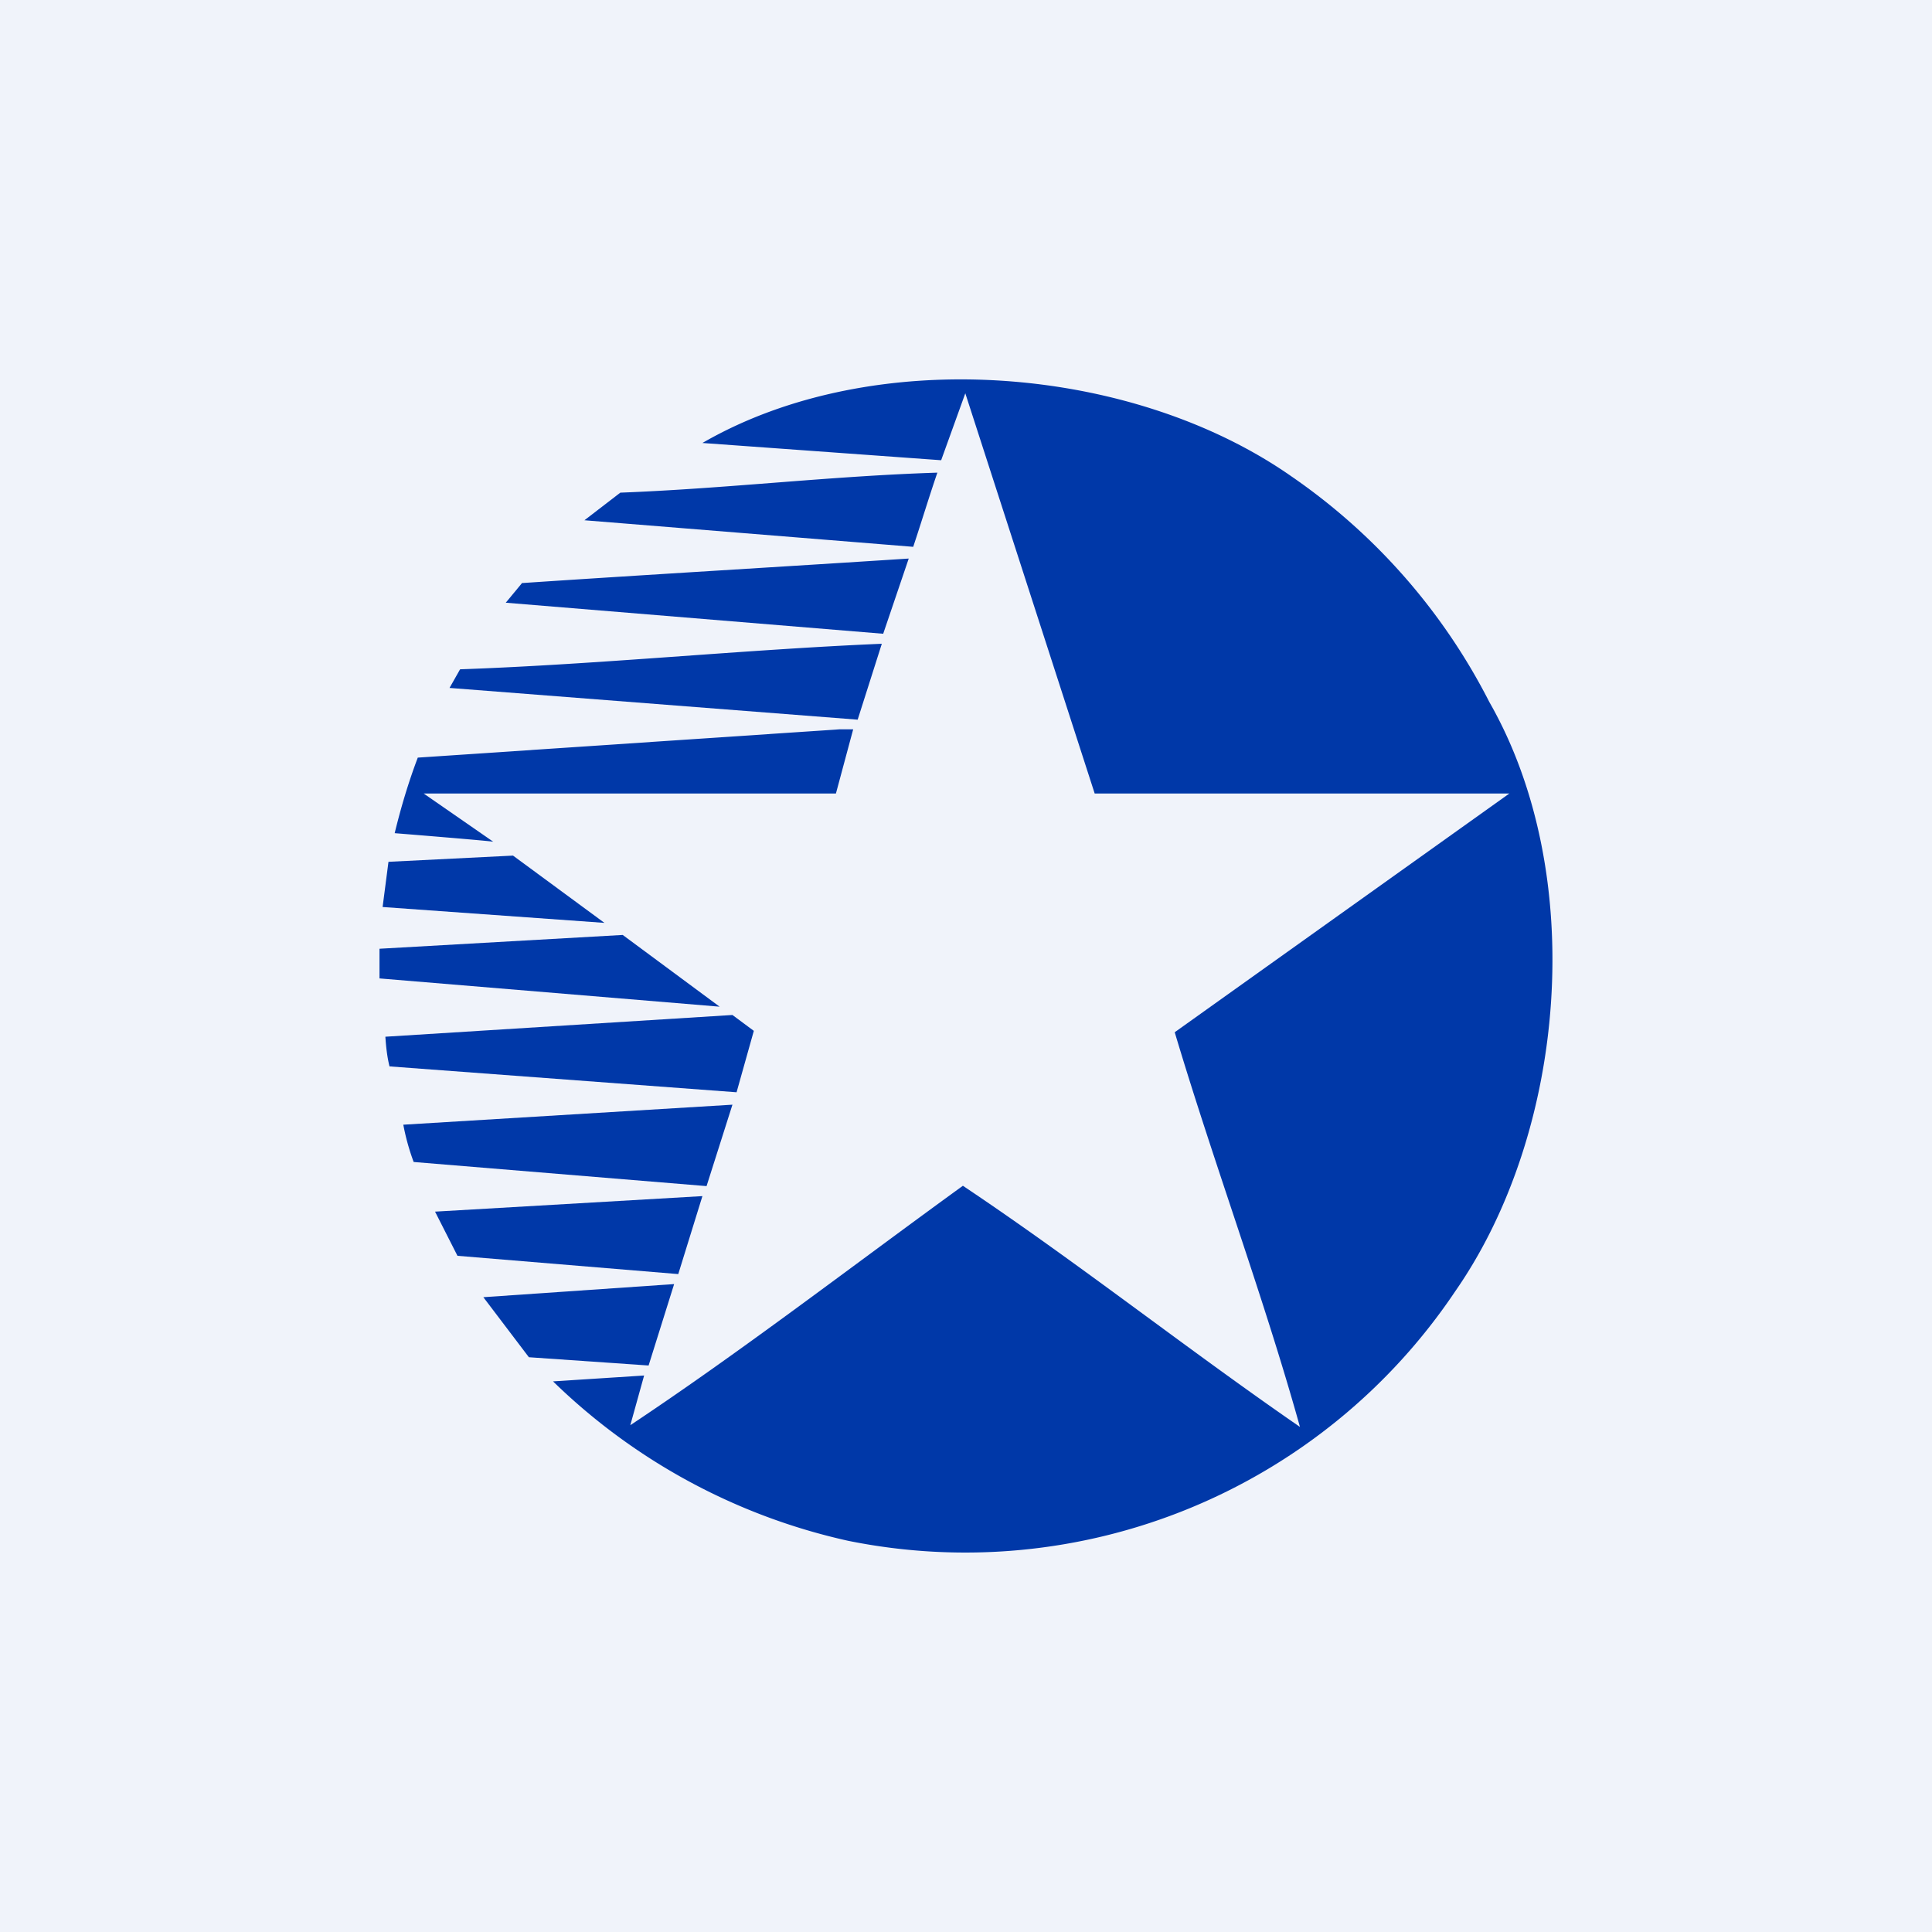
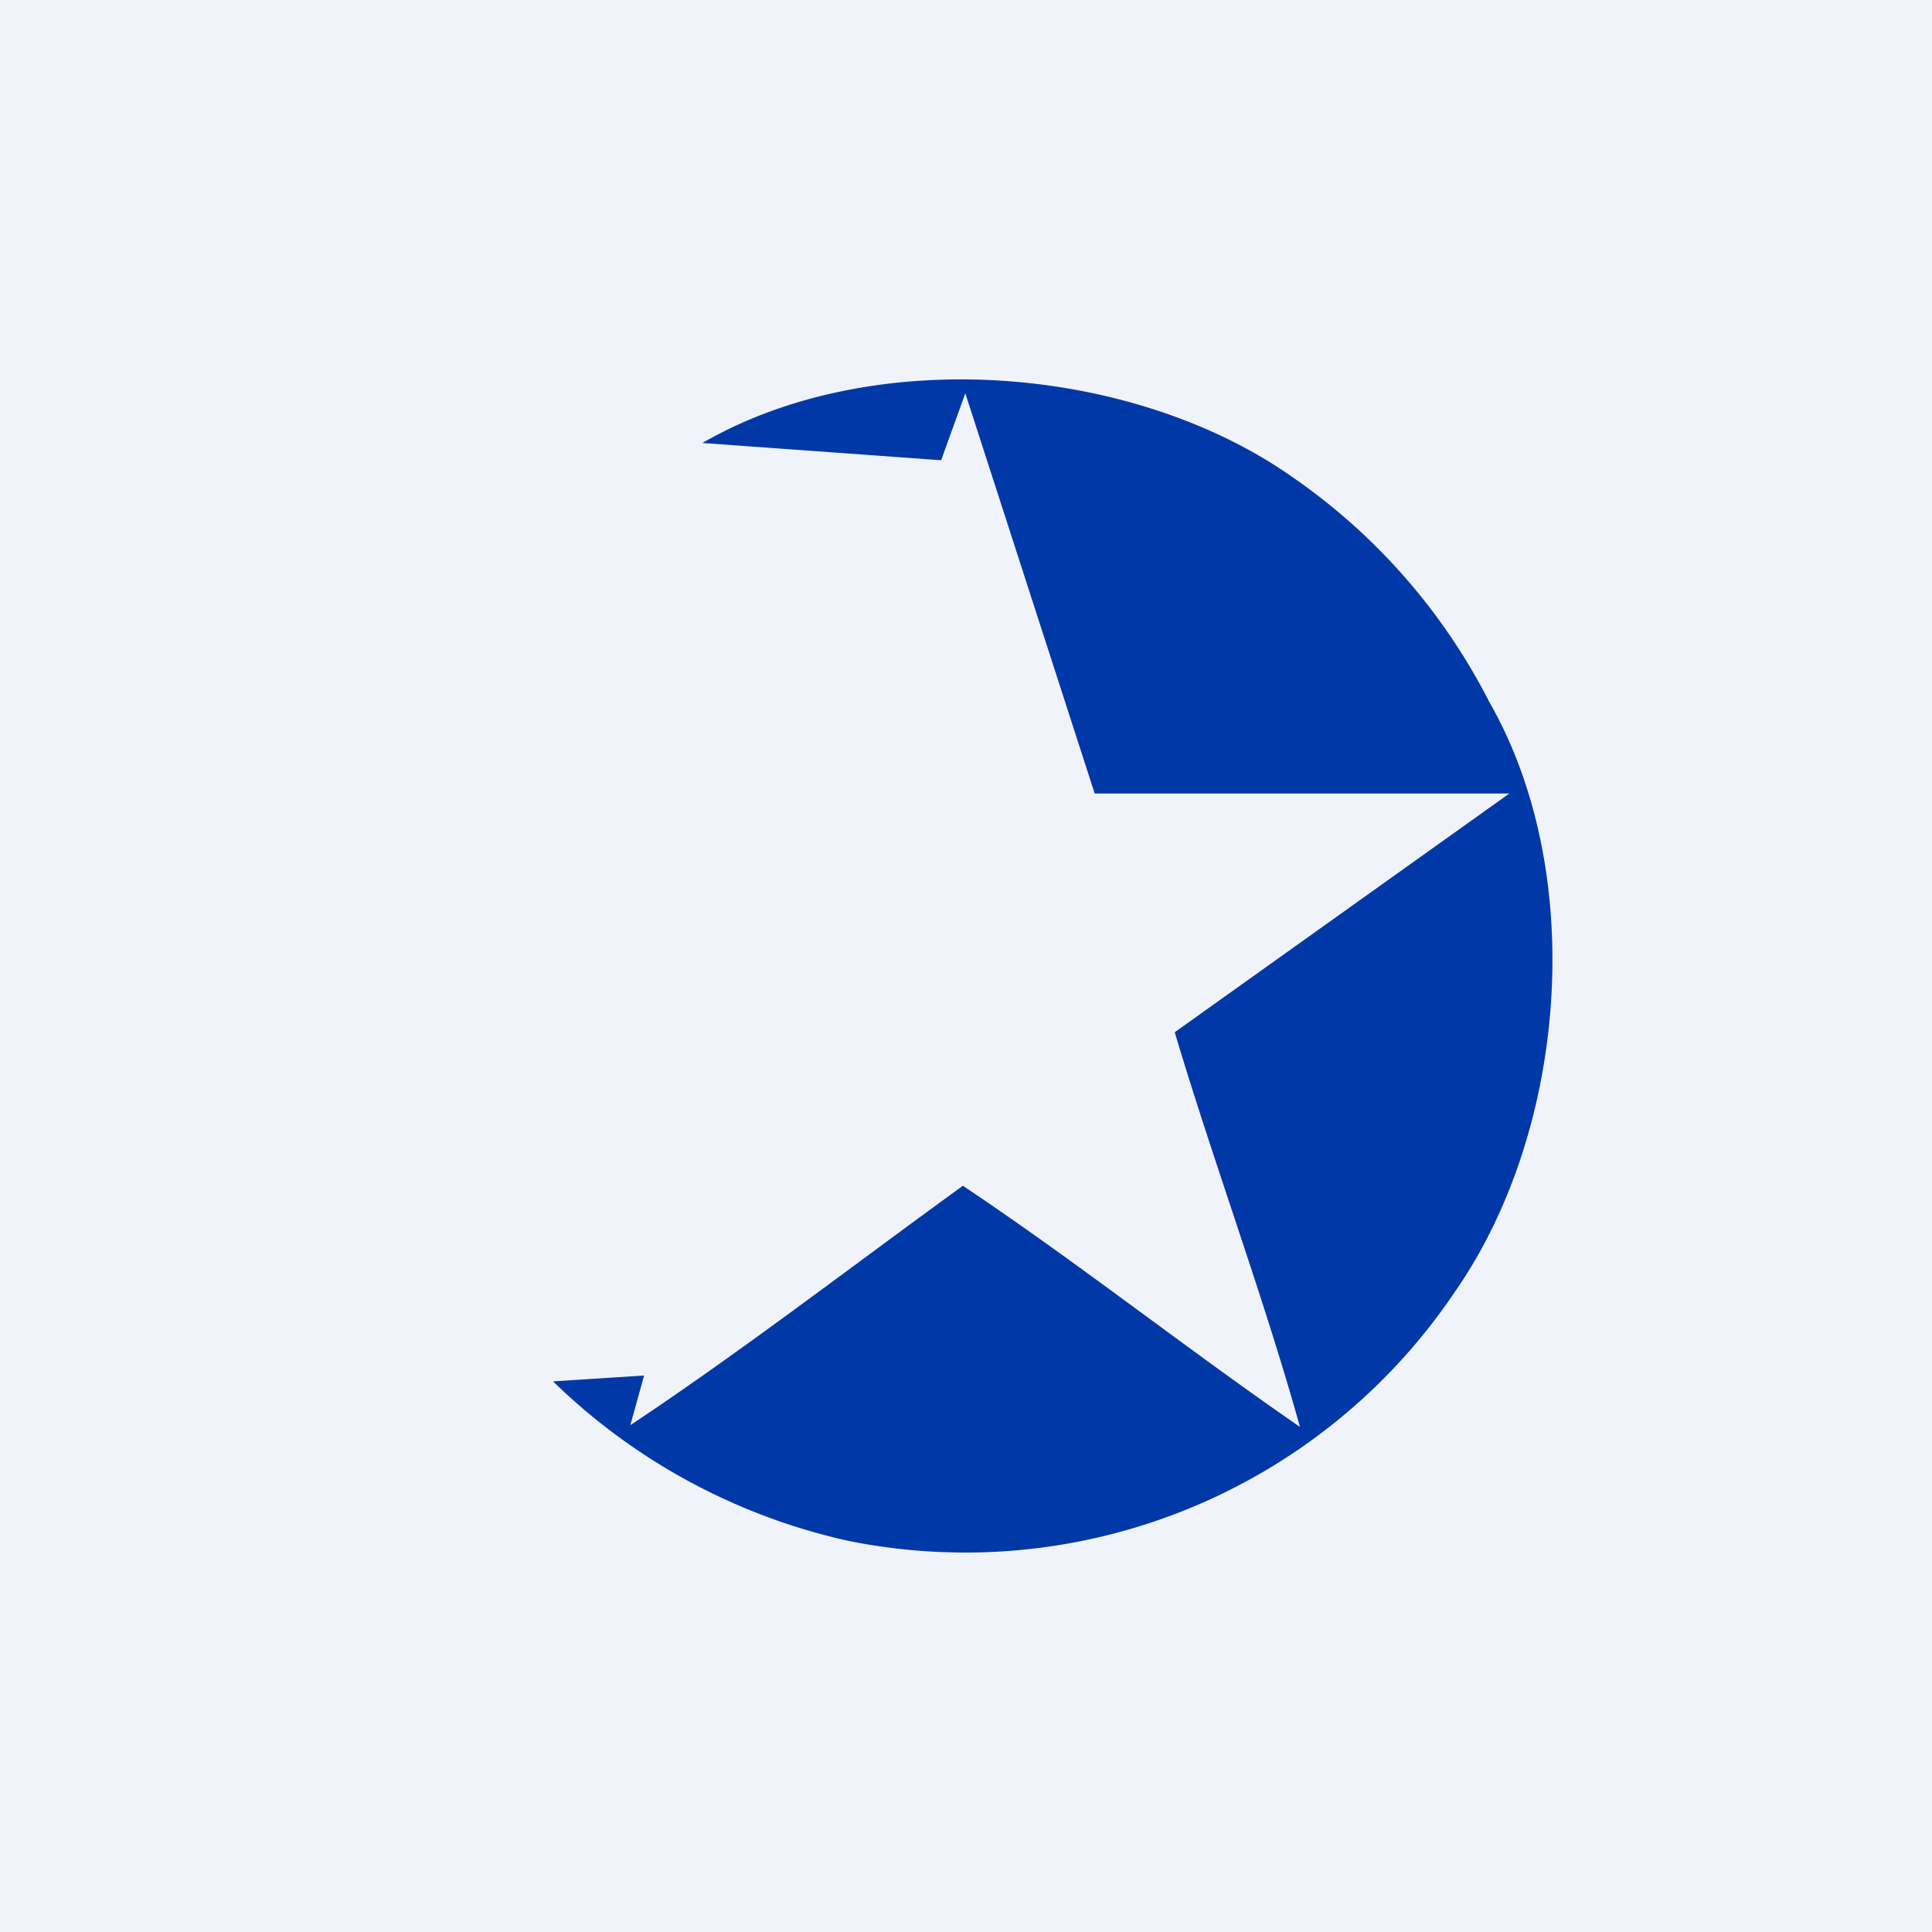
<svg xmlns="http://www.w3.org/2000/svg" width="56" height="56" viewBox="0 0 56 56">
  <path fill="#F0F3FA" d="M0 0h56v56H0z" />
  <path d="m27.98 11.4-.7 1.94-6.92-.5c4.96-2.87 12.46-2.27 17.09.98a17.68 17.68 0 0 1 5.72 6.53c2.86 5 2.24 12.44-.99 17.08a17.1 17.1 0 0 1-17.6 7.23 17.76 17.76 0 0 1-8.55-4.62l2.64-.17-.4 1.44c3.22-2.14 6.44-4.62 9.64-6.94 3.35 2.24 6.45 4.7 9.77 6.99-1.06-3.8-2.48-7.59-3.63-11.44l9.7-6.92H31.73l-3.75-11.6Z" fill="#0038A8" />
-   <path d="M27.17 13.7c-.24.7-.46 1.43-.7 2.15l-9.53-.77 1.04-.8c3.12-.12 6.06-.48 9.19-.58Zm-12.03 3.2c3.74-.25 7.5-.47 11.2-.71l-.74 2.18-10.94-.9.48-.58Zm-1.8 2.5c4.01-.14 8.2-.57 12.22-.74l-.7 2.2-11.83-.92.3-.53Zm10.99 1.74h.4l-.5 1.86H12.28l2.02 1.4c0-.02-2.86-.25-2.86-.25.18-.74.4-1.48.67-2.19l12.22-.82Zm-9.46 3.66 2.65 1.95-6.43-.46.17-1.31 3.61-.18Zm6 4.38L11 28.36v-.86l7.05-.4 2.81 2.08Zm.36.24.62.46-.5 1.78-10.06-.75c-.07-.28-.1-.57-.12-.86l10.06-.63Zm-9.24 4.26a6.56 6.56 0 0 1-.3-1.08l9.54-.58-.75 2.36-8.5-.7Zm7.67 3.25-6.4-.53-.65-1.28 7.75-.45-.7 2.26Zm-.12.29-.74 2.36-3.47-.24-1.32-1.74 5.53-.38Z" fill="#0038A8" />
</svg>